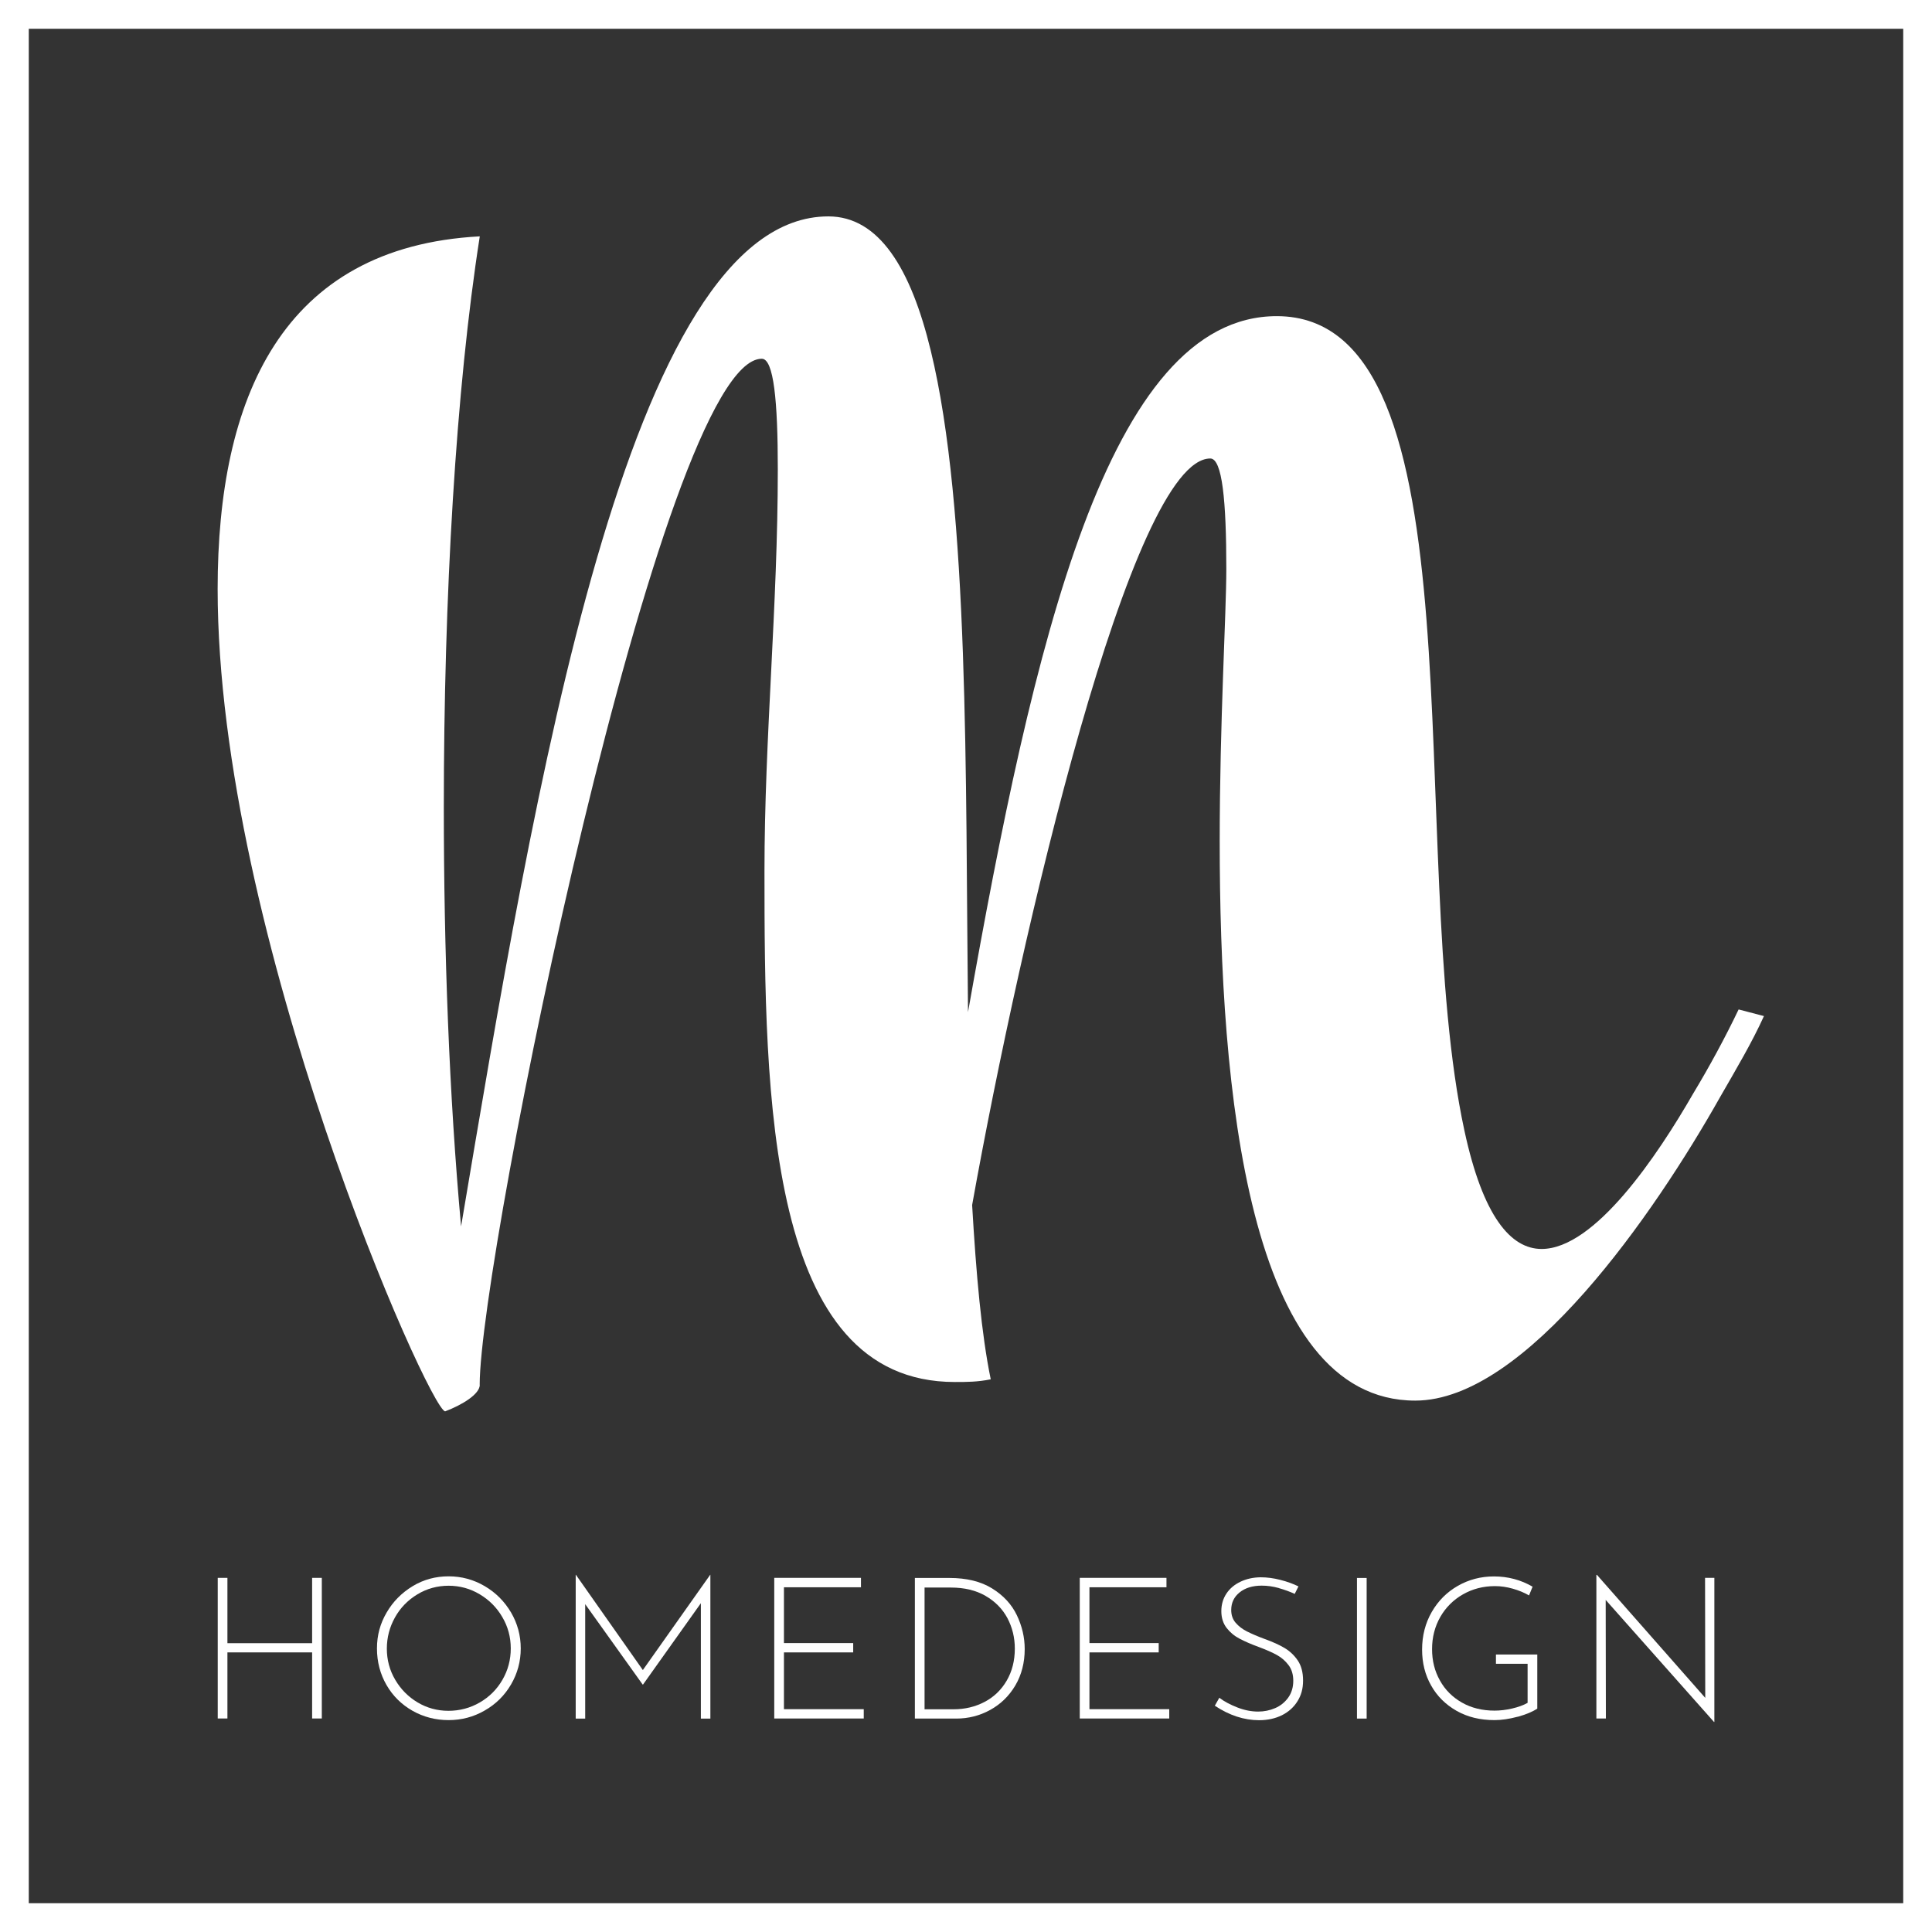
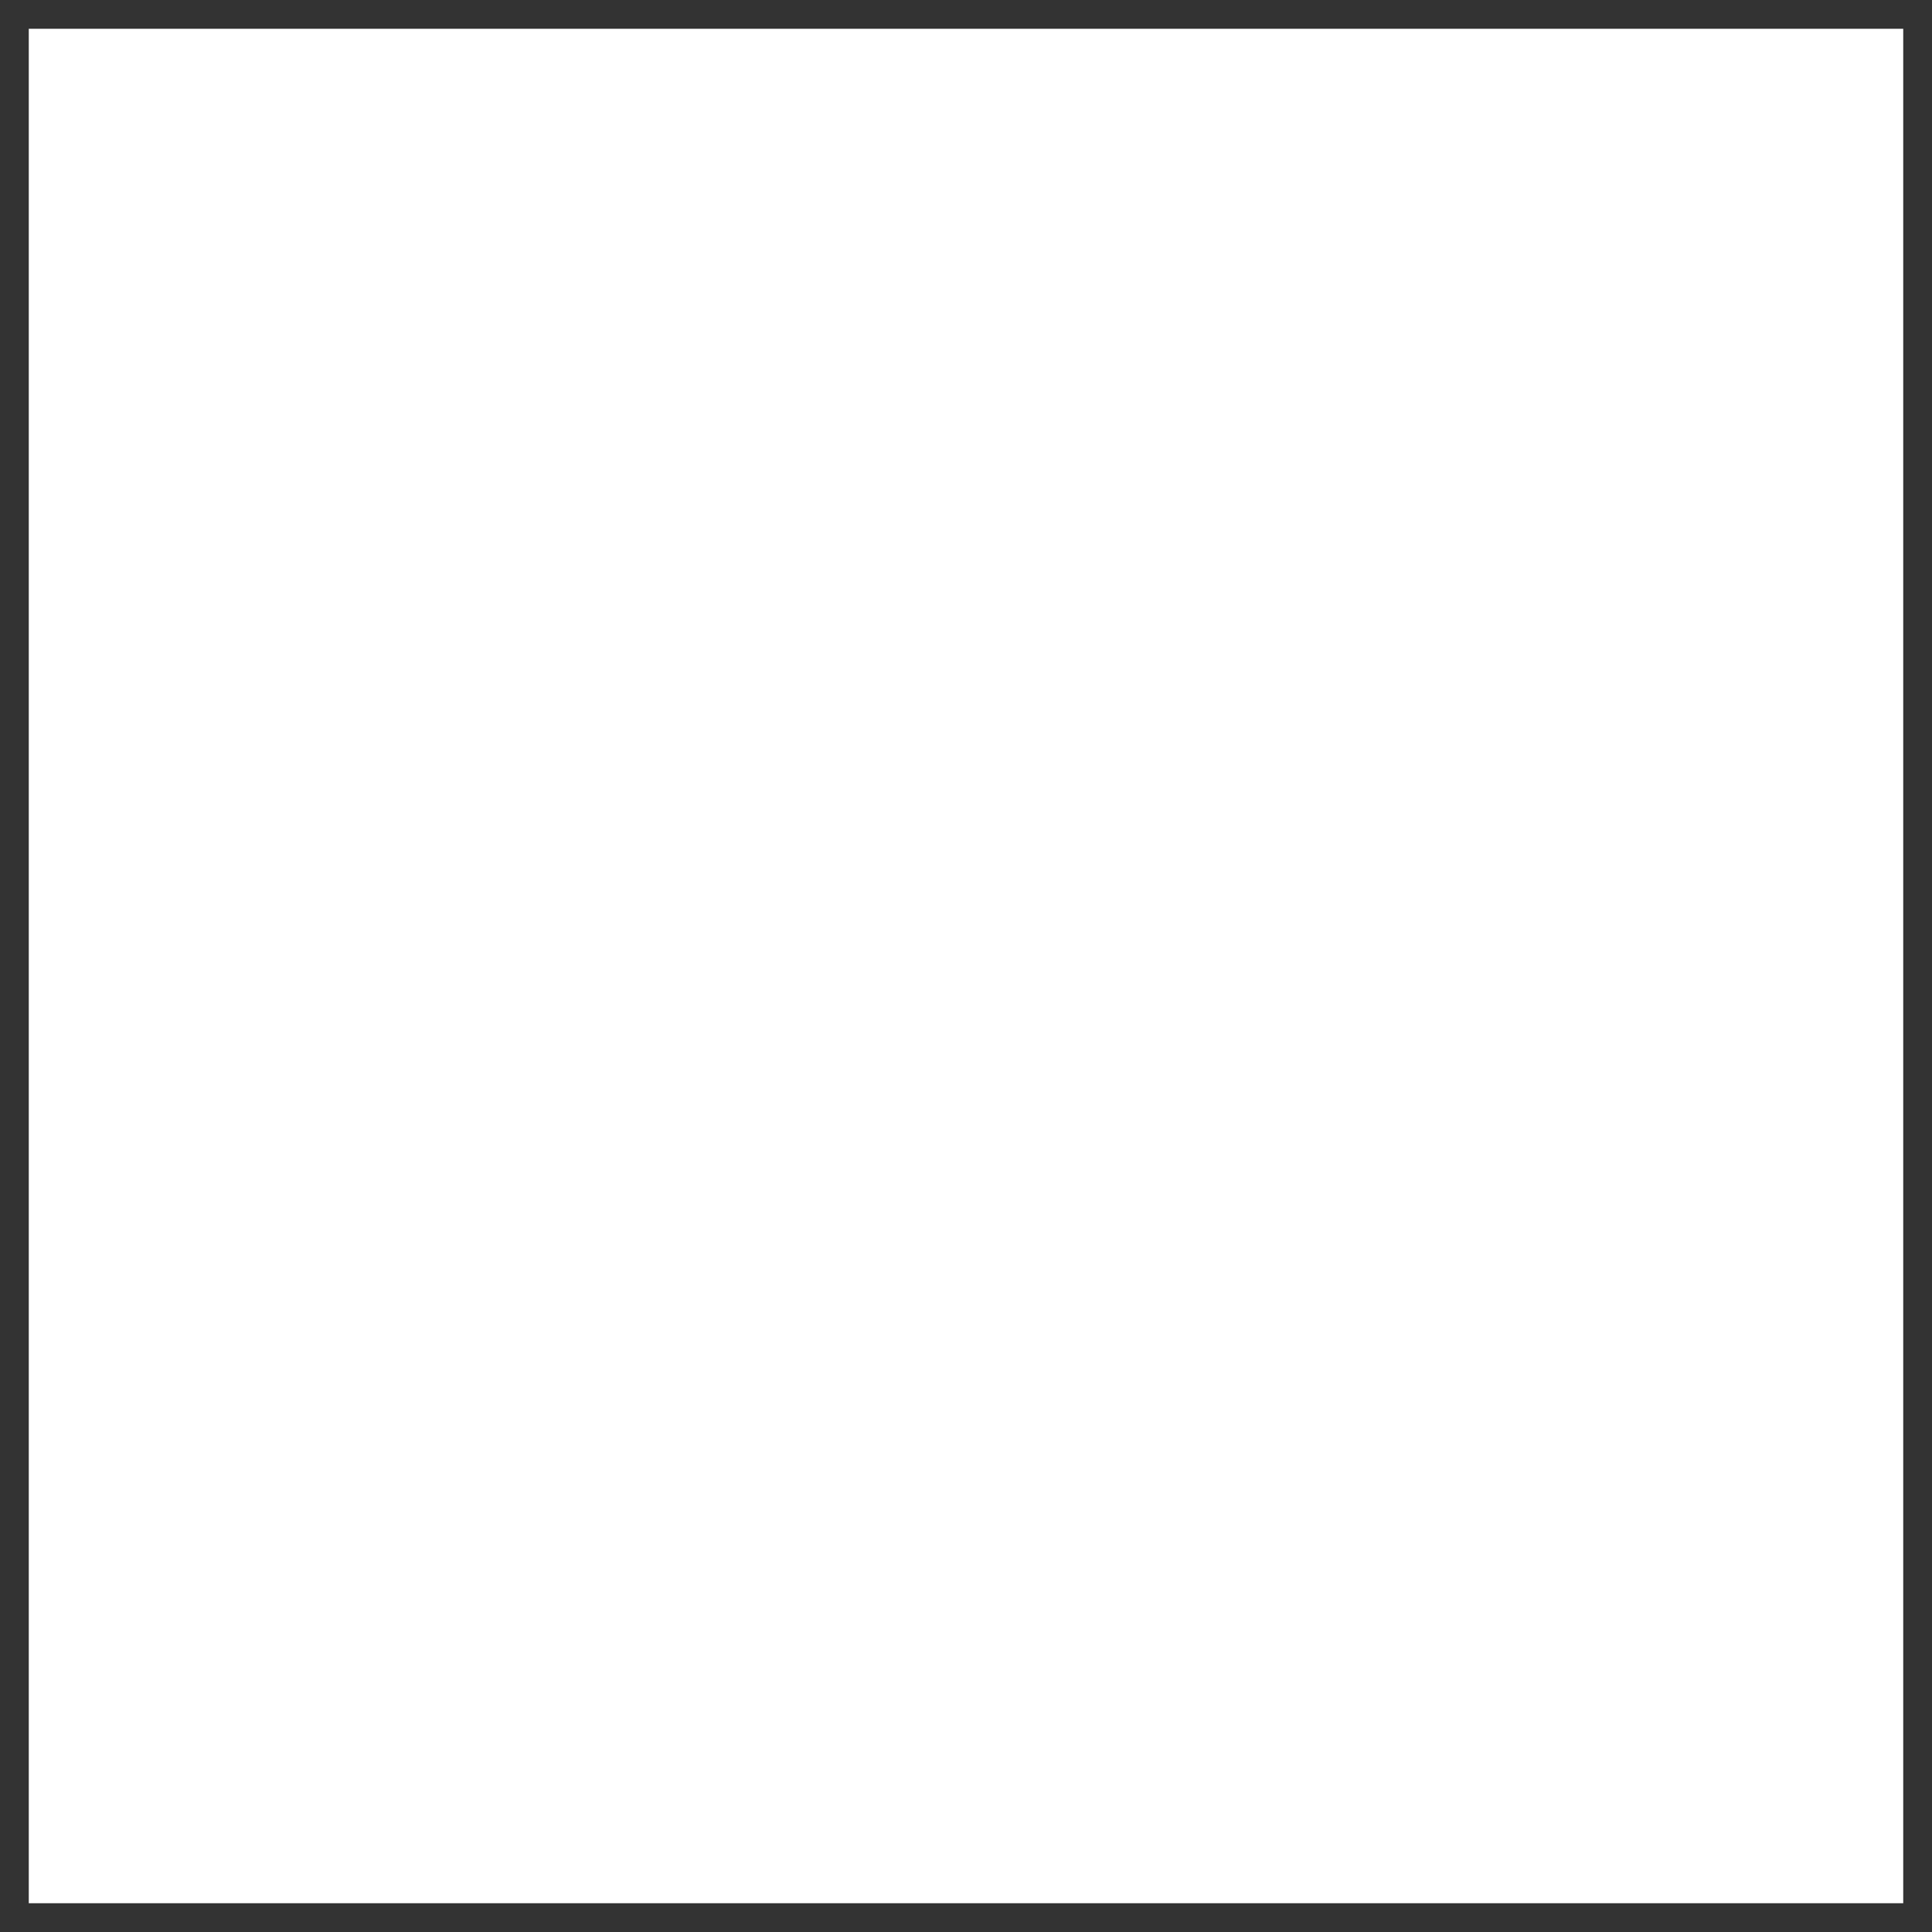
<svg xmlns="http://www.w3.org/2000/svg" id="Lager_1" data-name="Lager 1" viewBox="0 0 201.42 201.42">
  <rect x="0" y="0" width="201.42" height="201.42" fill="#333333" stroke="none" />
  <defs>
    <style>
      .cls-1 {
        fill: #fff;
      }
    </style>
  </defs>
-   <path class="cls-1" d="M201.42,201.42H0V0H201.42V201.42ZM3,198.42H198.42V3H3V198.42Z" />
+   <path class="cls-1" d="M201.42,201.42H0V0V201.42ZM3,198.42H198.42V3H3V198.42Z" />
  <path class="cls-1" d="M50.02,144.37c0,.97-1.8,2.08-3.61,2.77-1.66-.14-23.72-49.67-23.72-85.74,0-19.84,6.66-35.65,27.33-36.76-2.5,15.95-3.75,37.6-3.75,59.52,0,14.98,.56,30.1,1.8,43.7,7.63-45.23,17.34-105.3,38.29-105.3,5.27,0,8.6,5.41,10.68,14.01,4.02,16.51,3.61,44.53,3.88,68.95,6.8-38.43,14.57-72.56,32.19-72.56,21.78,0,13.32,56.05,19.56,84.9,1.94,9.02,4.86,12.35,8.05,12.35,5.55,0,12.07-9.71,15.82-16.23,1.67-2.77,3.33-5.83,4.72-8.74l2.64,.69c-1.25,2.77-2.91,5.55-4.58,8.46-6.8,12.07-20.25,31.63-31.77,31.63-17.48,0-20.39-32.46-20.39-58.27,0-12.62,.69-23.72,.69-28.44,0-7.08-.42-11.51-1.67-11.51-8.18,0-19.7,49.25-24.83,77.83,.42,7.21,.97,13.46,1.94,18.17-1.39,.28-2.5,.28-3.75,.28-19.56,0-19.84-29.69-19.84-53.27,0-13.87,1.39-27.61,1.39-41.9,0-7.08-.42-11.51-1.67-11.51-10.4,0-29.41,93.64-29.41,106.96Z" />
  <g>
-     <path class="cls-1" d="M33.55,179.16h-1.01v-6.89h-8.83v6.89h-1.01v-14.66h1.01v6.81h8.83v-6.81h1.01v14.66Z" />
-     <path class="cls-1" d="M40.31,168.11c.67-1.15,1.58-2.06,2.72-2.75s2.39-1.02,3.74-1.02,2.6,.34,3.76,1.02c1.16,.68,2.07,1.6,2.75,2.75,.67,1.15,1.01,2.4,1.01,3.75s-.34,2.6-1.01,3.75c-.67,1.15-1.59,2.06-2.75,2.72-1.16,.67-2.41,1-3.76,1s-2.61-.32-3.76-.97c-1.14-.65-2.05-1.54-2.71-2.68s-1-2.42-1-3.82,.34-2.6,1.01-3.75Zm.89,7.01c.58,.99,1.36,1.78,2.33,2.36s2.05,.88,3.22,.88,2.27-.29,3.27-.87c1-.58,1.79-1.37,2.36-2.36,.58-1,.87-2.09,.87-3.27s-.29-2.27-.88-3.27c-.58-1-1.37-1.79-2.36-2.38-.99-.59-2.07-.89-3.24-.89s-2.27,.3-3.26,.9-1.77,1.4-2.33,2.4c-.56,1-.85,2.09-.85,3.26s.29,2.25,.87,3.24Z" />
    <path class="cls-1" d="M74.06,164.18v14.99h-.99v-12.03l-6.03,8.48h-.04l-5.99-8.38v11.93h-.99v-14.99h.02l6.98,9.93,7.02-9.93h.02Z" />
    <path class="cls-1" d="M89.76,164.51v.97h-8.03v5.82h7.22v.97h-7.22v5.92h8.32v.97h-9.33v-14.66h9.04Z" />
    <path class="cls-1" d="M95.37,164.51h3.61c1.79,0,3.27,.36,4.45,1.09,1.18,.73,2.04,1.66,2.58,2.79,.54,1.13,.82,2.3,.82,3.53,0,1.43-.33,2.7-.98,3.8-.65,1.1-1.53,1.95-2.62,2.55-1.09,.6-2.27,.9-3.54,.9h-4.31v-14.66Zm4.05,13.69c1.18,0,2.26-.26,3.23-.77s1.74-1.25,2.3-2.21c.56-.96,.85-2.07,.85-3.35,0-1.14-.26-2.2-.77-3.17-.52-.97-1.28-1.74-2.28-2.32-1-.58-2.21-.87-3.61-.87h-2.75v12.69h3.03Z" />
    <path class="cls-1" d="M121.61,164.51v.97h-8.03v5.82h7.22v.97h-7.22v5.92h8.32v.97h-9.33v-14.66h9.04Z" />
    <path class="cls-1" d="M133.32,165.56c-.61-.17-1.2-.25-1.78-.25-.96,0-1.73,.24-2.31,.71-.58,.47-.87,1.08-.87,1.83,0,.52,.15,.97,.46,1.33,.31,.36,.71,.67,1.19,.91,.48,.24,1.1,.51,1.86,.79,.83,.3,1.51,.61,2.05,.93,.54,.32,1,.75,1.37,1.29,.37,.54,.56,1.24,.56,2.1s-.19,1.53-.58,2.16c-.39,.63-.93,1.11-1.62,1.46-.69,.34-1.49,.52-2.38,.52-1.56,0-3.1-.5-4.62-1.51l.47-.83c.51,.39,1.14,.72,1.88,1.01,.74,.29,1.47,.43,2.17,.43,.62,0,1.21-.12,1.77-.36,.56-.24,1.01-.61,1.36-1.09,.35-.49,.53-1.08,.53-1.76,0-.65-.16-1.19-.49-1.63s-.73-.79-1.22-1.06c-.49-.27-1.1-.54-1.85-.82-.83-.3-1.51-.6-2.04-.88-.54-.28-.99-.66-1.35-1.12-.36-.47-.55-1.05-.55-1.75s.18-1.3,.53-1.83c.35-.53,.84-.94,1.47-1.24,.63-.3,1.32-.45,2.1-.46,.66,0,1.35,.09,2.05,.27,.71,.18,1.34,.41,1.89,.68l-.39,.78c-.5-.23-1.05-.43-1.65-.6Z" />
-     <path class="cls-1" d="M142.48,164.51v14.66h-1.01v-14.66h1.01Z" />
    <path class="cls-1" d="M158.21,178.98c-.86,.23-1.66,.35-2.4,.35-1.5,0-2.82-.32-3.96-.97-1.14-.65-2.03-1.53-2.65-2.64-.63-1.11-.94-2.36-.94-3.74,0-1.46,.34-2.77,1.01-3.93,.67-1.16,1.58-2.07,2.72-2.72,1.14-.65,2.39-.98,3.76-.98,1.47,0,2.81,.36,4.03,1.07l-.37,.91c-.5-.29-1.06-.52-1.69-.7-.63-.18-1.25-.27-1.86-.27-1.23,0-2.34,.29-3.34,.86-1,.57-1.79,1.36-2.36,2.35-.57,1-.86,2.12-.86,3.35s.27,2.3,.82,3.28c.54,.98,1.31,1.74,2.29,2.3,.98,.56,2.12,.84,3.4,.84,.59,0,1.2-.07,1.84-.22s1.17-.34,1.61-.59v-4.07h-3.3v-.97h4.31v5.64c-.5,.33-1.17,.61-2.03,.85Z" />
-     <path class="cls-1" d="M178.73,164.51v15.01h-.04l-11.29-12.72,.02,12.36h-.99v-14.97h.06l11.29,12.82-.02-12.51h.97Z" />
  </g>
</svg>